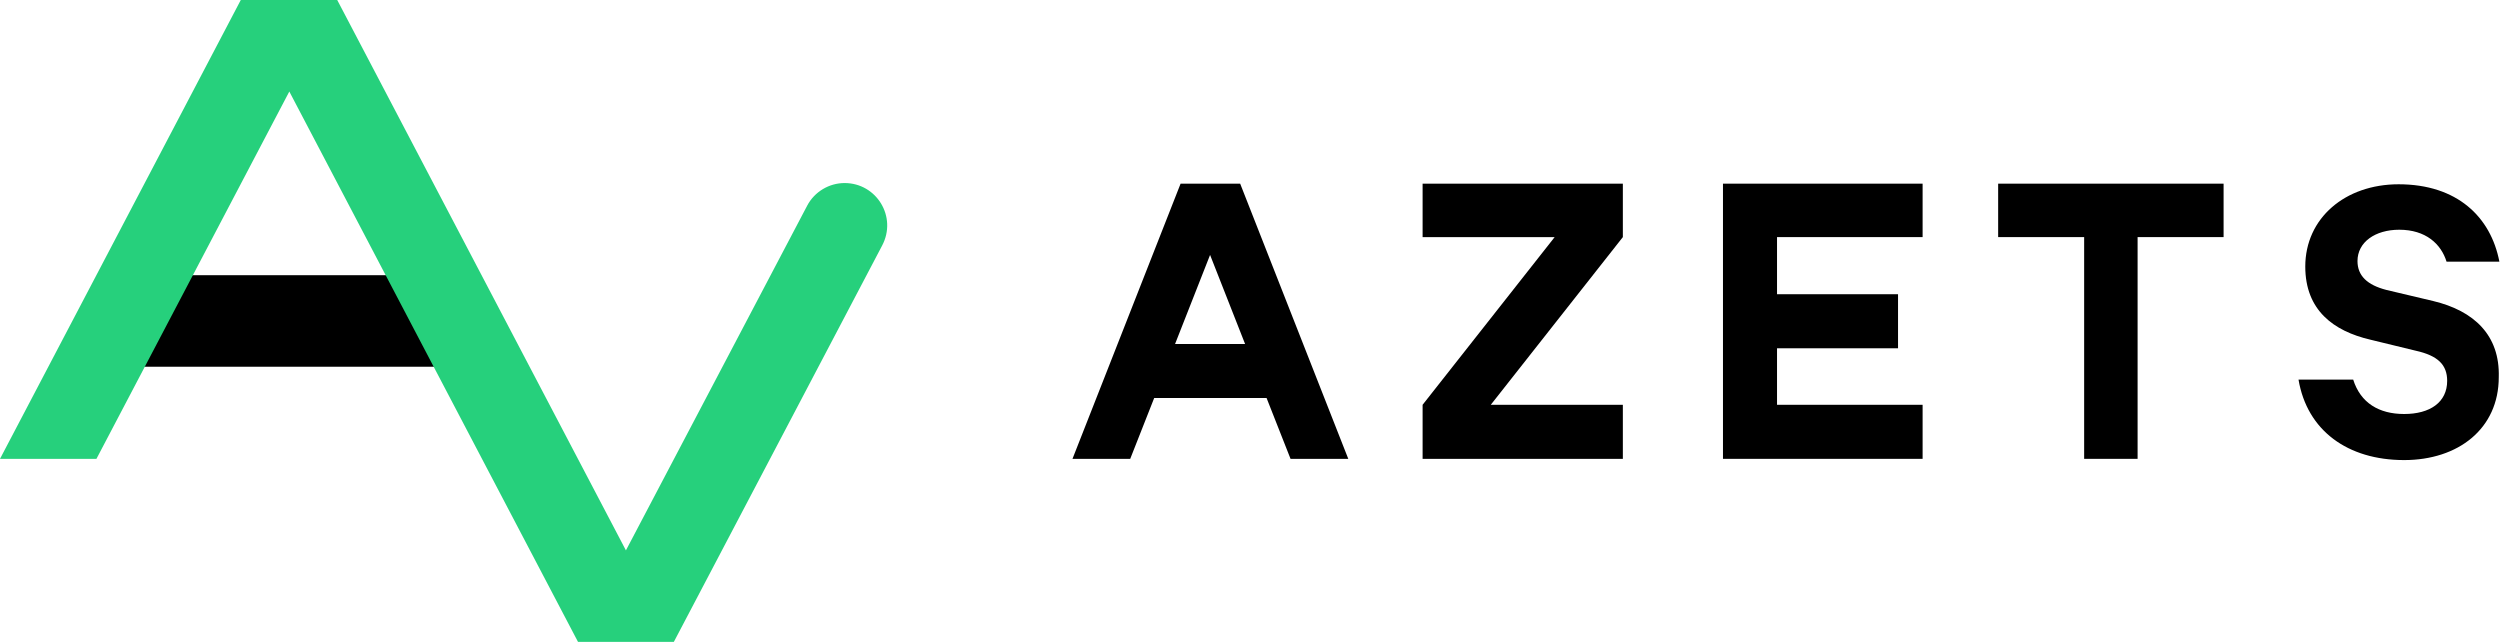
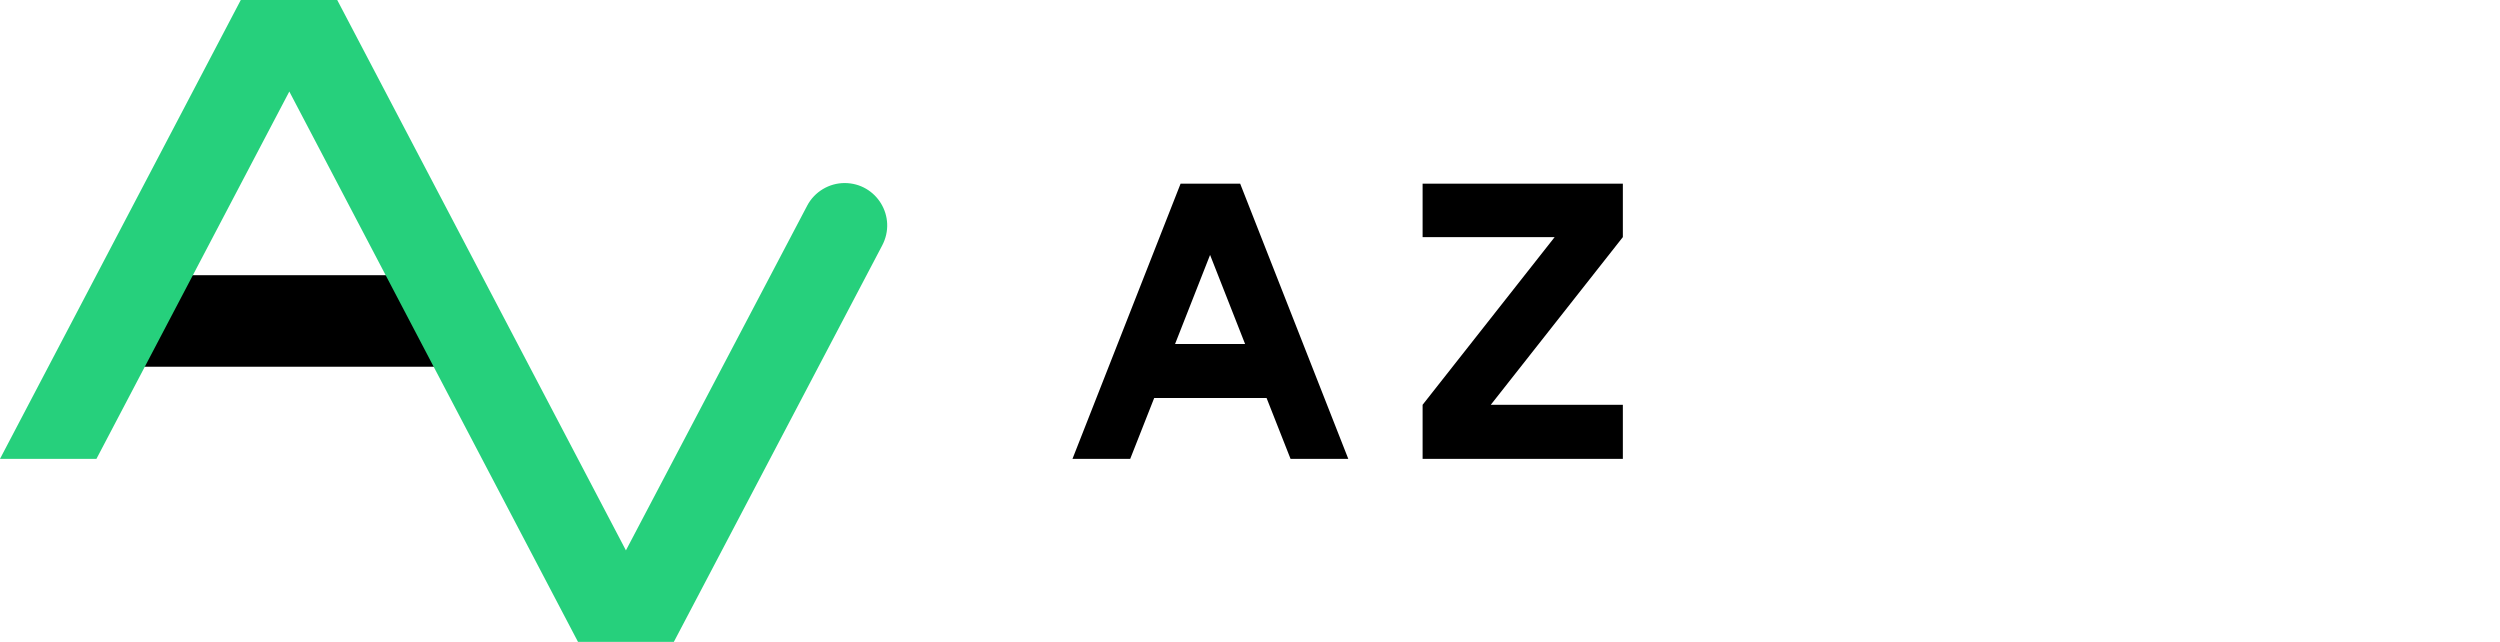
<svg xmlns="http://www.w3.org/2000/svg" version="1.1" id="Layer_1" x="0px" y="0px" viewBox="0 0 407 104.5" style="enable-background:new 0 0 407 104.5;" xml:space="preserve">
  <style type="text/css"> .st0{fill:#26D07C;} </style>
  <g>
    <g>
      <polygon points="82.4,59.7 11.9,59.7 19.8,44.8 74.6,44.8 " />
-       <path class="st0" d="M101.9,89.6l29.5-56.1c1.2-2.3,3.6-3.7,6.1-3.7h0c5.2,0,8.6,5.5,6.1,10.2l-33.9,64.5H94.1L47.1,14.9 L15.7,74.7H0L39.2,0h15.7L101.9,89.6z" />
+       <path class="st0" d="M101.9,89.6l29.5-56.1c1.2-2.3,3.6-3.7,6.1-3.7c5.2,0,8.6,5.5,6.1,10.2l-33.9,64.5H94.1L47.1,14.9 L15.7,74.7H0L39.2,0h15.7L101.9,89.6z" />
    </g>
    <g>
-       <path d="M396.1,49l-7.6-1.8c-3.1-0.8-4.7-2.3-4.7-4.7c0-3.1,2.9-5.1,6.8-5.1c4.3,0,6.8,2.3,7.7,5.2h8.6 c-1.4-7.3-6.9-12.6-16.4-12.6c-8.7,0-15.2,5.5-15.2,13.4c0,7.1,4.6,10.5,10.6,11.9l7.4,1.8c3.6,0.8,5.1,2.3,5.1,4.9 c0,3.5-2.8,5.4-7,5.4c-4.1,0-7.1-1.8-8.3-5.6h-8.9c1.4,8.3,8,13.1,17.2,13.1c8.8,0,15.4-5.1,15.4-13.5 C407,54.6,402.8,50.6,396.1,49z" />
      <path d="M192.2,29.9l-17.6,44.8h9.4l3.9-9.9h18.3l3.9,9.9h9.4l-17.6-44.8H192.2z M191.3,56l5.7-14.5l5.7,14.5H191.3z" />
      <polygon points="231.6,38.6 253.1,38.6 231.6,65.9 231.6,74.7 264.2,74.7 264.2,65.9 242.7,65.9 264.2,38.6 264.2,29.9 231.6,29.9 " />
-       <polygon points="280.5,32.7 280.5,38.6 280.5,47.9 280.5,56.7 280.5,65.9 280.5,69.4 280.5,74.7 313,74.7 313,65.9 289.3,65.9 289.3,56.7 309,56.7 309,47.9 289.3,47.9 289.3,38.6 313,38.6 313,29.9 280.5,29.9 " />
-       <polygon points="325.3,29.9 325.3,38.6 339.3,38.6 339.3,74.7 348,74.7 348,38.6 362,38.6 362,29.9 " />
    </g>
  </g>
</svg>